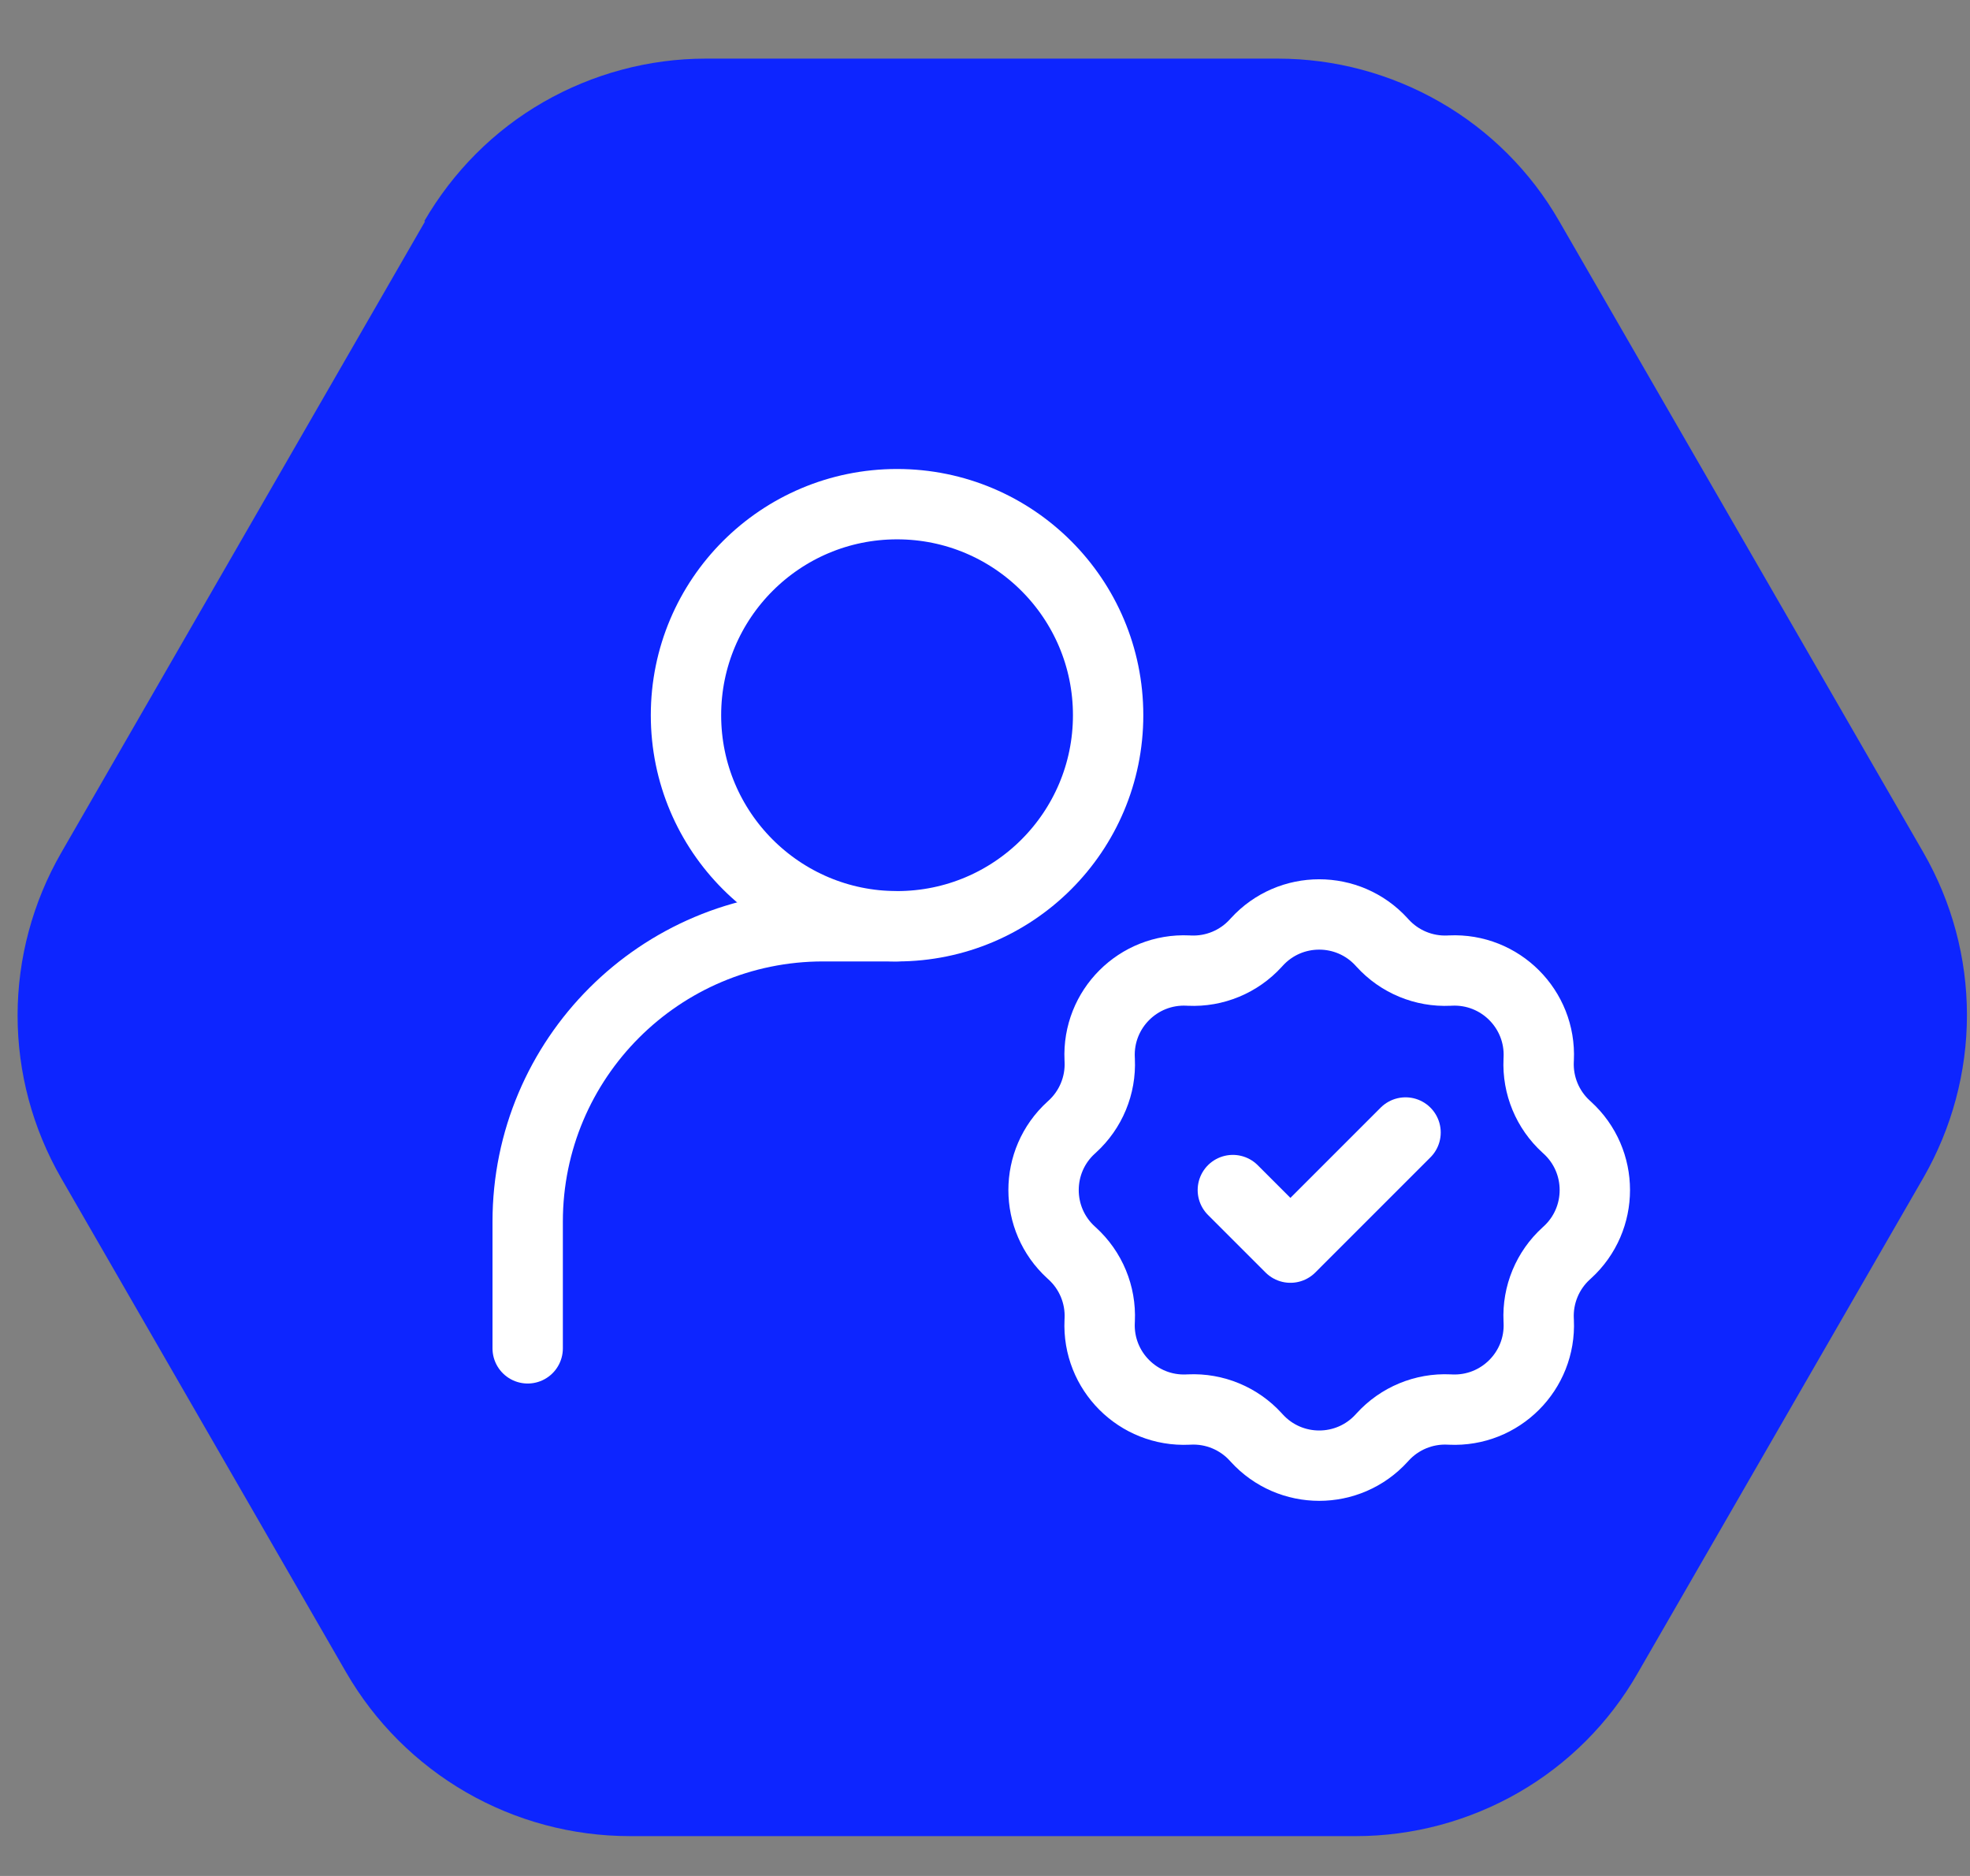
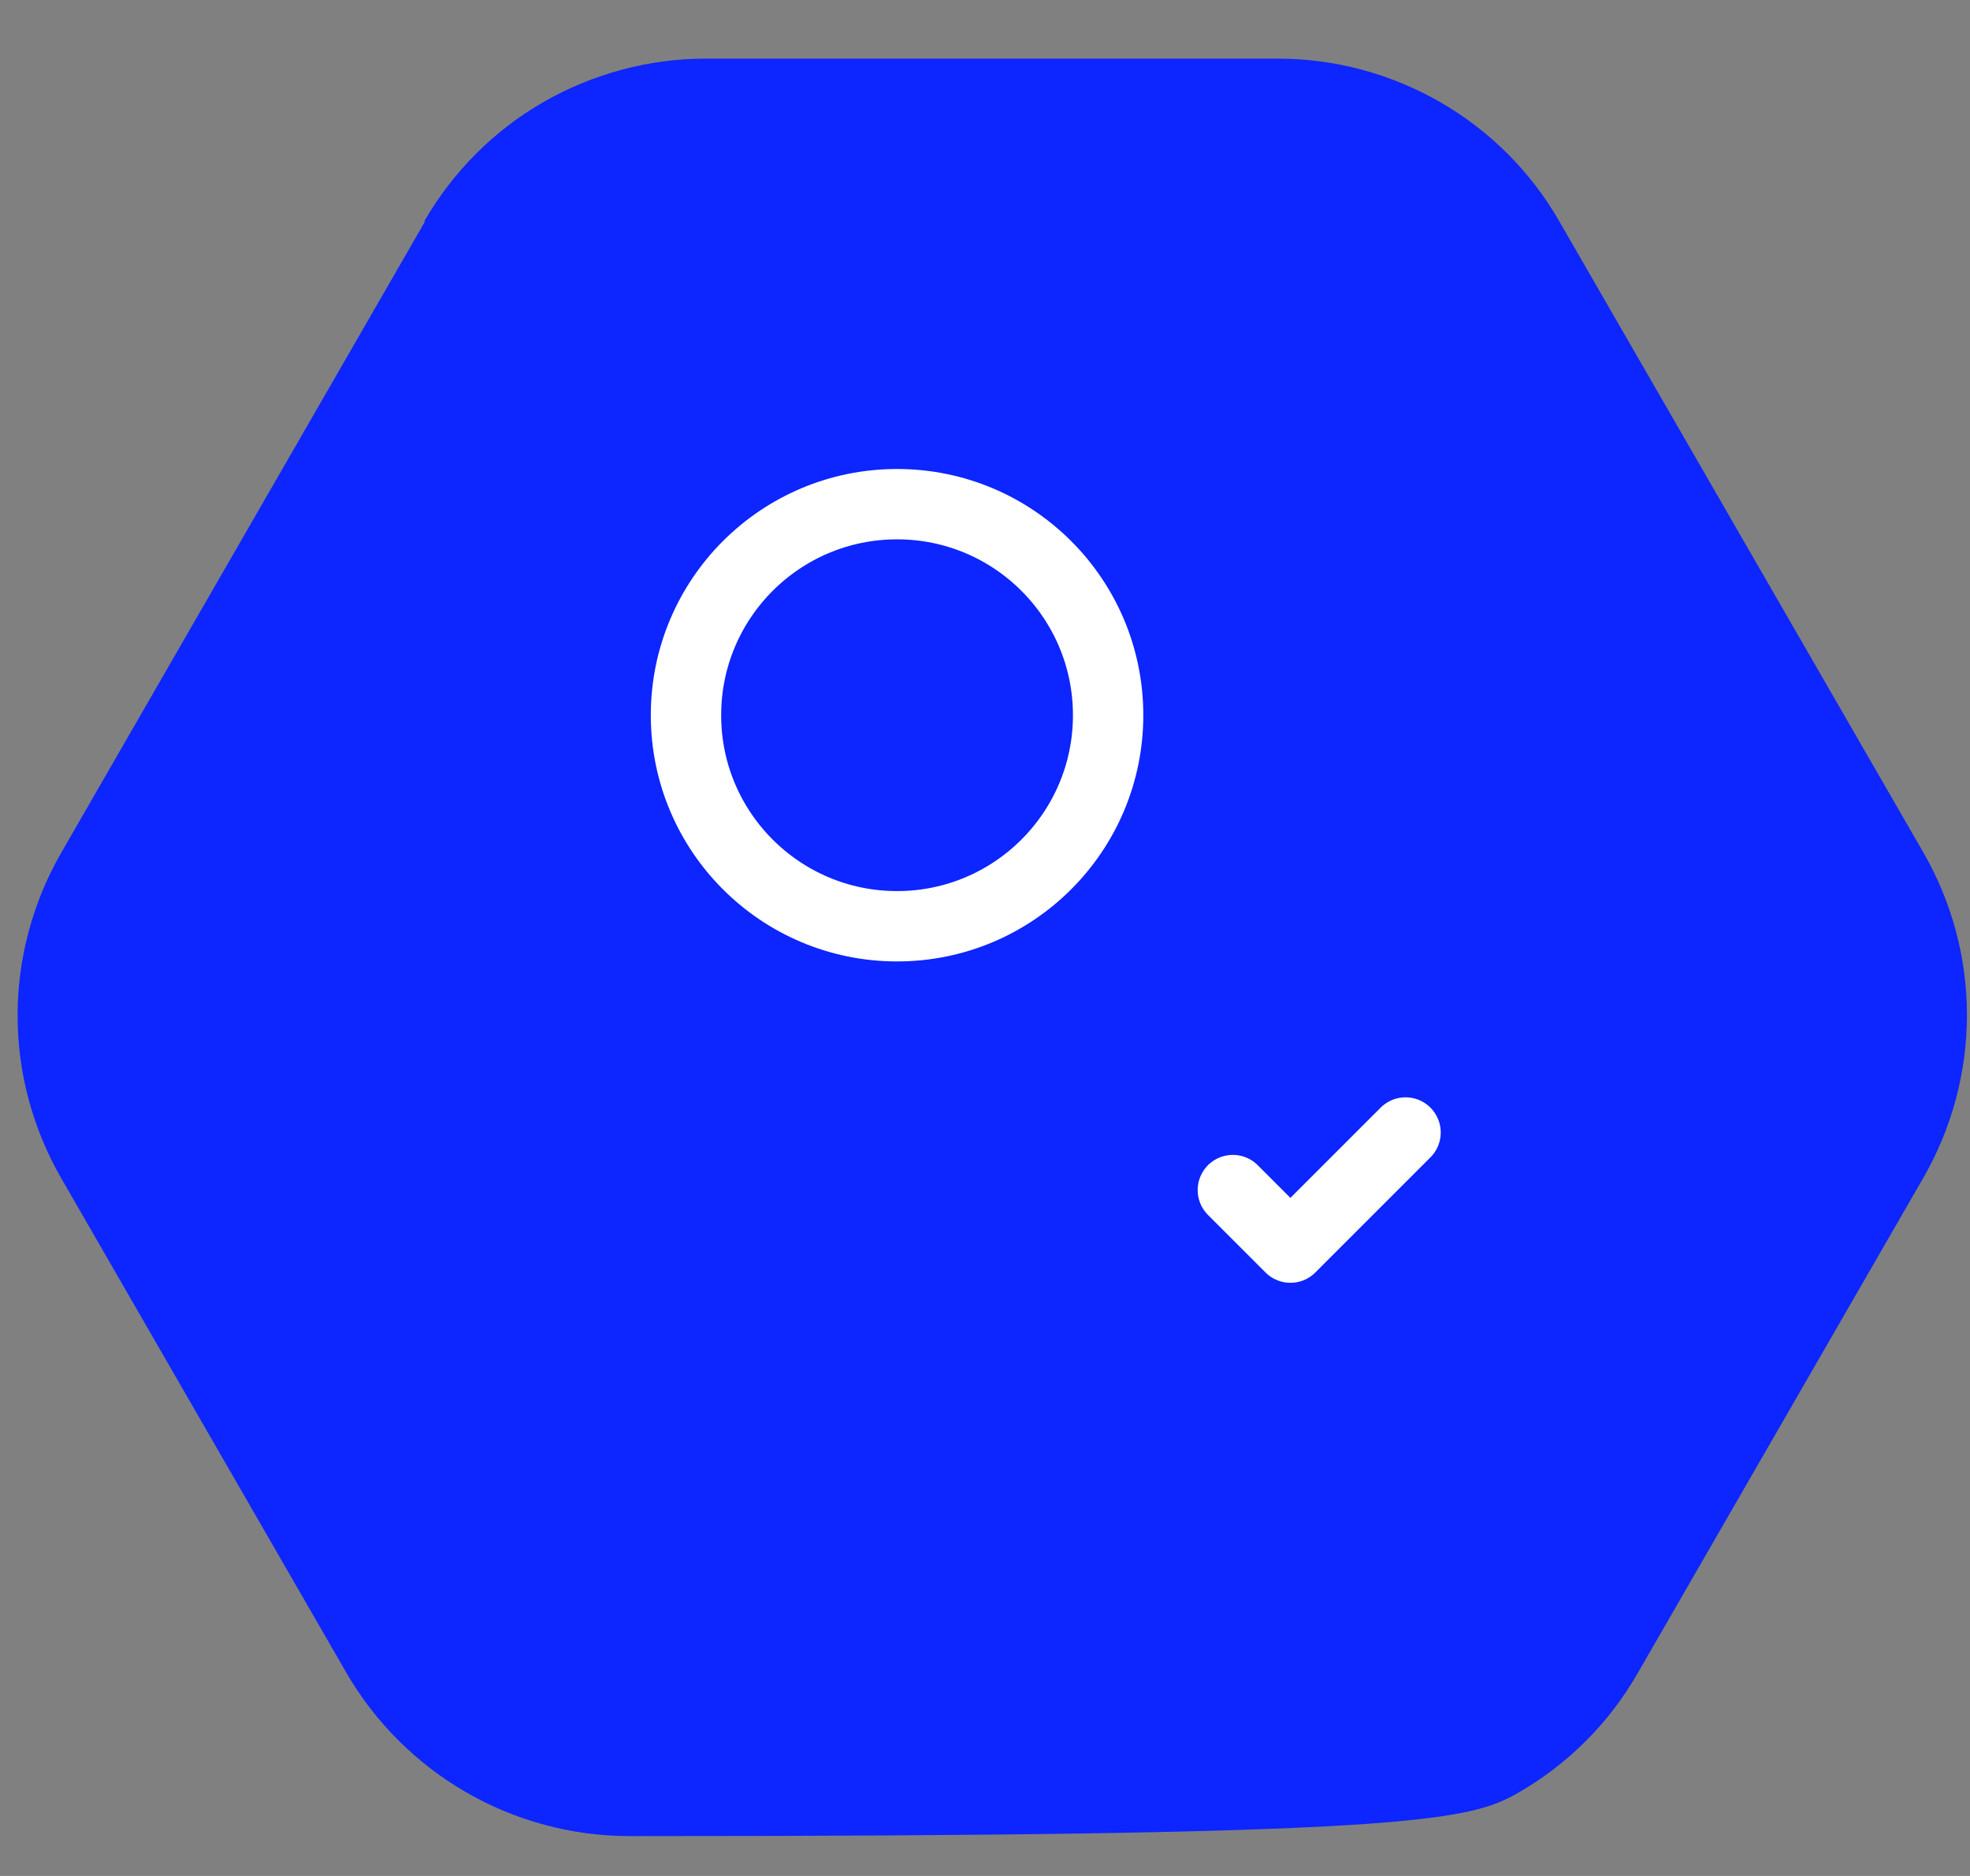
<svg xmlns="http://www.w3.org/2000/svg" width="84" height="80" viewBox="0 0 84 80" fill="none">
  <rect x="0" y="0" width="84" height="80" fill="#808080" stroke="none" />
-   <path d="M18.122 9.445L2.605 36.374C1.393 38.484 0.75 40.879 0.75 43.304C0.75 45.744 1.393 48.124 2.605 50.235L14.755 71.31C15.982 73.436 17.748 75.202 19.873 76.43C21.998 77.657 24.407 78.301 26.861 78.301H57.819C60.244 78.301 62.638 77.657 64.748 76.445C66.857 75.232 68.608 73.481 69.82 71.37L82.015 50.22C83.227 48.109 83.87 45.714 83.87 43.289C83.87 40.849 83.227 38.469 82.015 36.359L66.483 9.43C65.271 7.32 63.52 5.569 61.411 4.356C59.301 3.144 56.922 2.5 54.483 2.5H30.093C27.669 2.5 25.275 3.144 23.165 4.356C21.055 5.569 19.319 7.32 18.092 9.43L18.122 9.445Z" fill="#0D25FF" />
-   <path d="M22.5 57.5V52.1C22.5 45.141 28.141 39.5 35.1 39.5H38.25" stroke="white" stroke-width="3" stroke-linecap="round" stroke-linejoin="round" />
-   <path d="M53.588 40.173C55.016 38.605 57.484 38.605 58.912 40.173L58.954 40.219C59.676 41.012 60.713 41.442 61.784 41.392L61.847 41.389C63.966 41.29 65.71 43.034 65.611 45.153L65.608 45.216C65.558 46.287 65.988 47.324 66.781 48.046L66.827 48.088C68.395 49.516 68.395 51.984 66.827 53.412L66.781 53.454C65.988 54.176 65.558 55.213 65.608 56.284L65.611 56.347C65.71 58.466 63.966 60.21 61.847 60.111L61.784 60.108C60.713 60.058 59.676 60.488 58.954 61.281L58.912 61.327C57.484 62.895 55.016 62.895 53.588 61.327L53.546 61.281C52.824 60.488 51.787 60.058 50.716 60.108L50.653 60.111C48.534 60.21 46.79 58.466 46.889 56.347L46.892 56.284C46.942 55.213 46.512 54.176 45.719 53.454L45.673 53.412C44.105 51.984 44.105 49.516 45.673 48.088L45.719 48.046C46.512 47.324 46.942 46.287 46.892 45.216L46.889 45.153C46.79 43.034 48.534 41.29 50.653 41.389L50.716 41.392C51.787 41.442 52.824 41.012 53.546 40.219L53.588 40.173Z" stroke="white" stroke-width="3" />
+   <path d="M18.122 9.445L2.605 36.374C1.393 38.484 0.75 40.879 0.75 43.304C0.75 45.744 1.393 48.124 2.605 50.235L14.755 71.31C15.982 73.436 17.748 75.202 19.873 76.43C21.998 77.657 24.407 78.301 26.861 78.301C60.244 78.301 62.638 77.657 64.748 76.445C66.857 75.232 68.608 73.481 69.82 71.37L82.015 50.22C83.227 48.109 83.87 45.714 83.87 43.289C83.87 40.849 83.227 38.469 82.015 36.359L66.483 9.43C65.271 7.32 63.52 5.569 61.411 4.356C59.301 3.144 56.922 2.5 54.483 2.5H30.093C27.669 2.5 25.275 3.144 23.165 4.356C21.055 5.569 19.319 7.32 18.092 9.43L18.122 9.445Z" fill="#0D25FF" />
  <path d="M52.568 50.75L55.023 53.205L59.932 48.295" stroke="white" stroke-width="3" stroke-linecap="round" stroke-linejoin="round" />
  <path d="M38.25 39.5C43.221 39.5 47.25 35.471 47.25 30.5C47.25 25.529 43.221 21.5 38.25 21.5C33.279 21.5 29.25 25.529 29.25 30.5C29.25 35.471 33.279 39.5 38.25 39.5Z" stroke="white" stroke-width="3" stroke-linecap="round" stroke-linejoin="round" />
</svg>